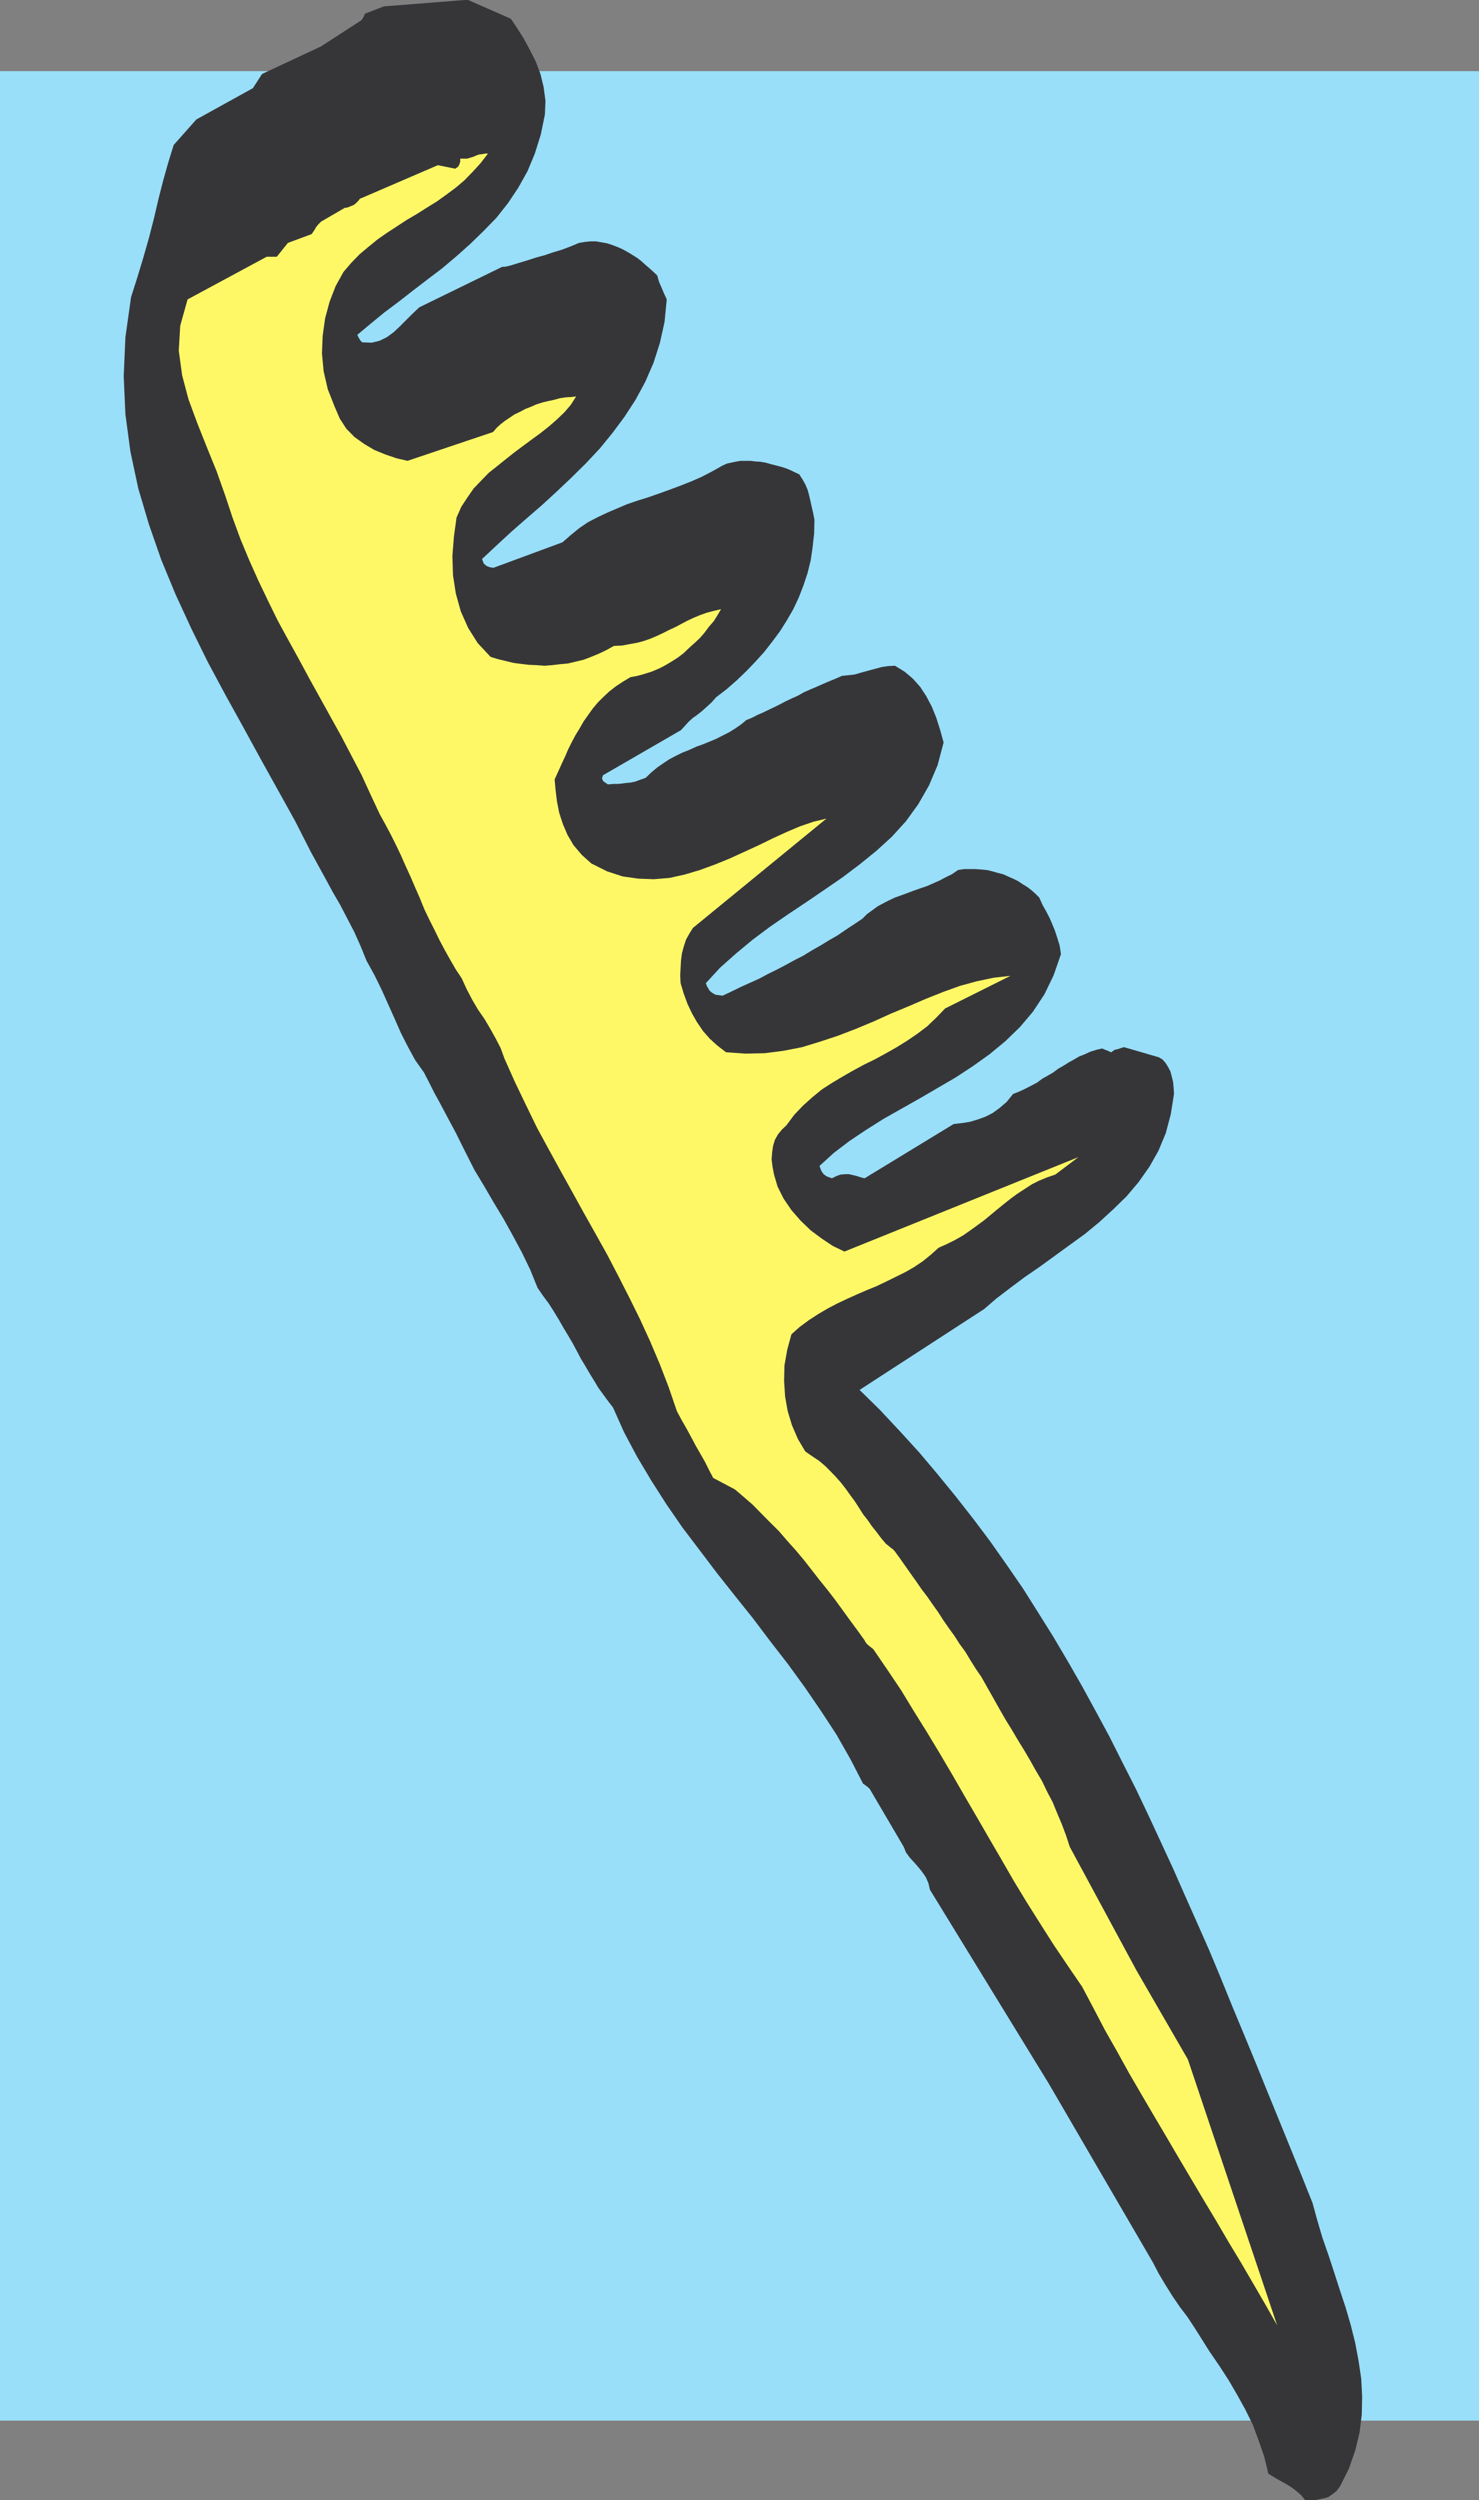
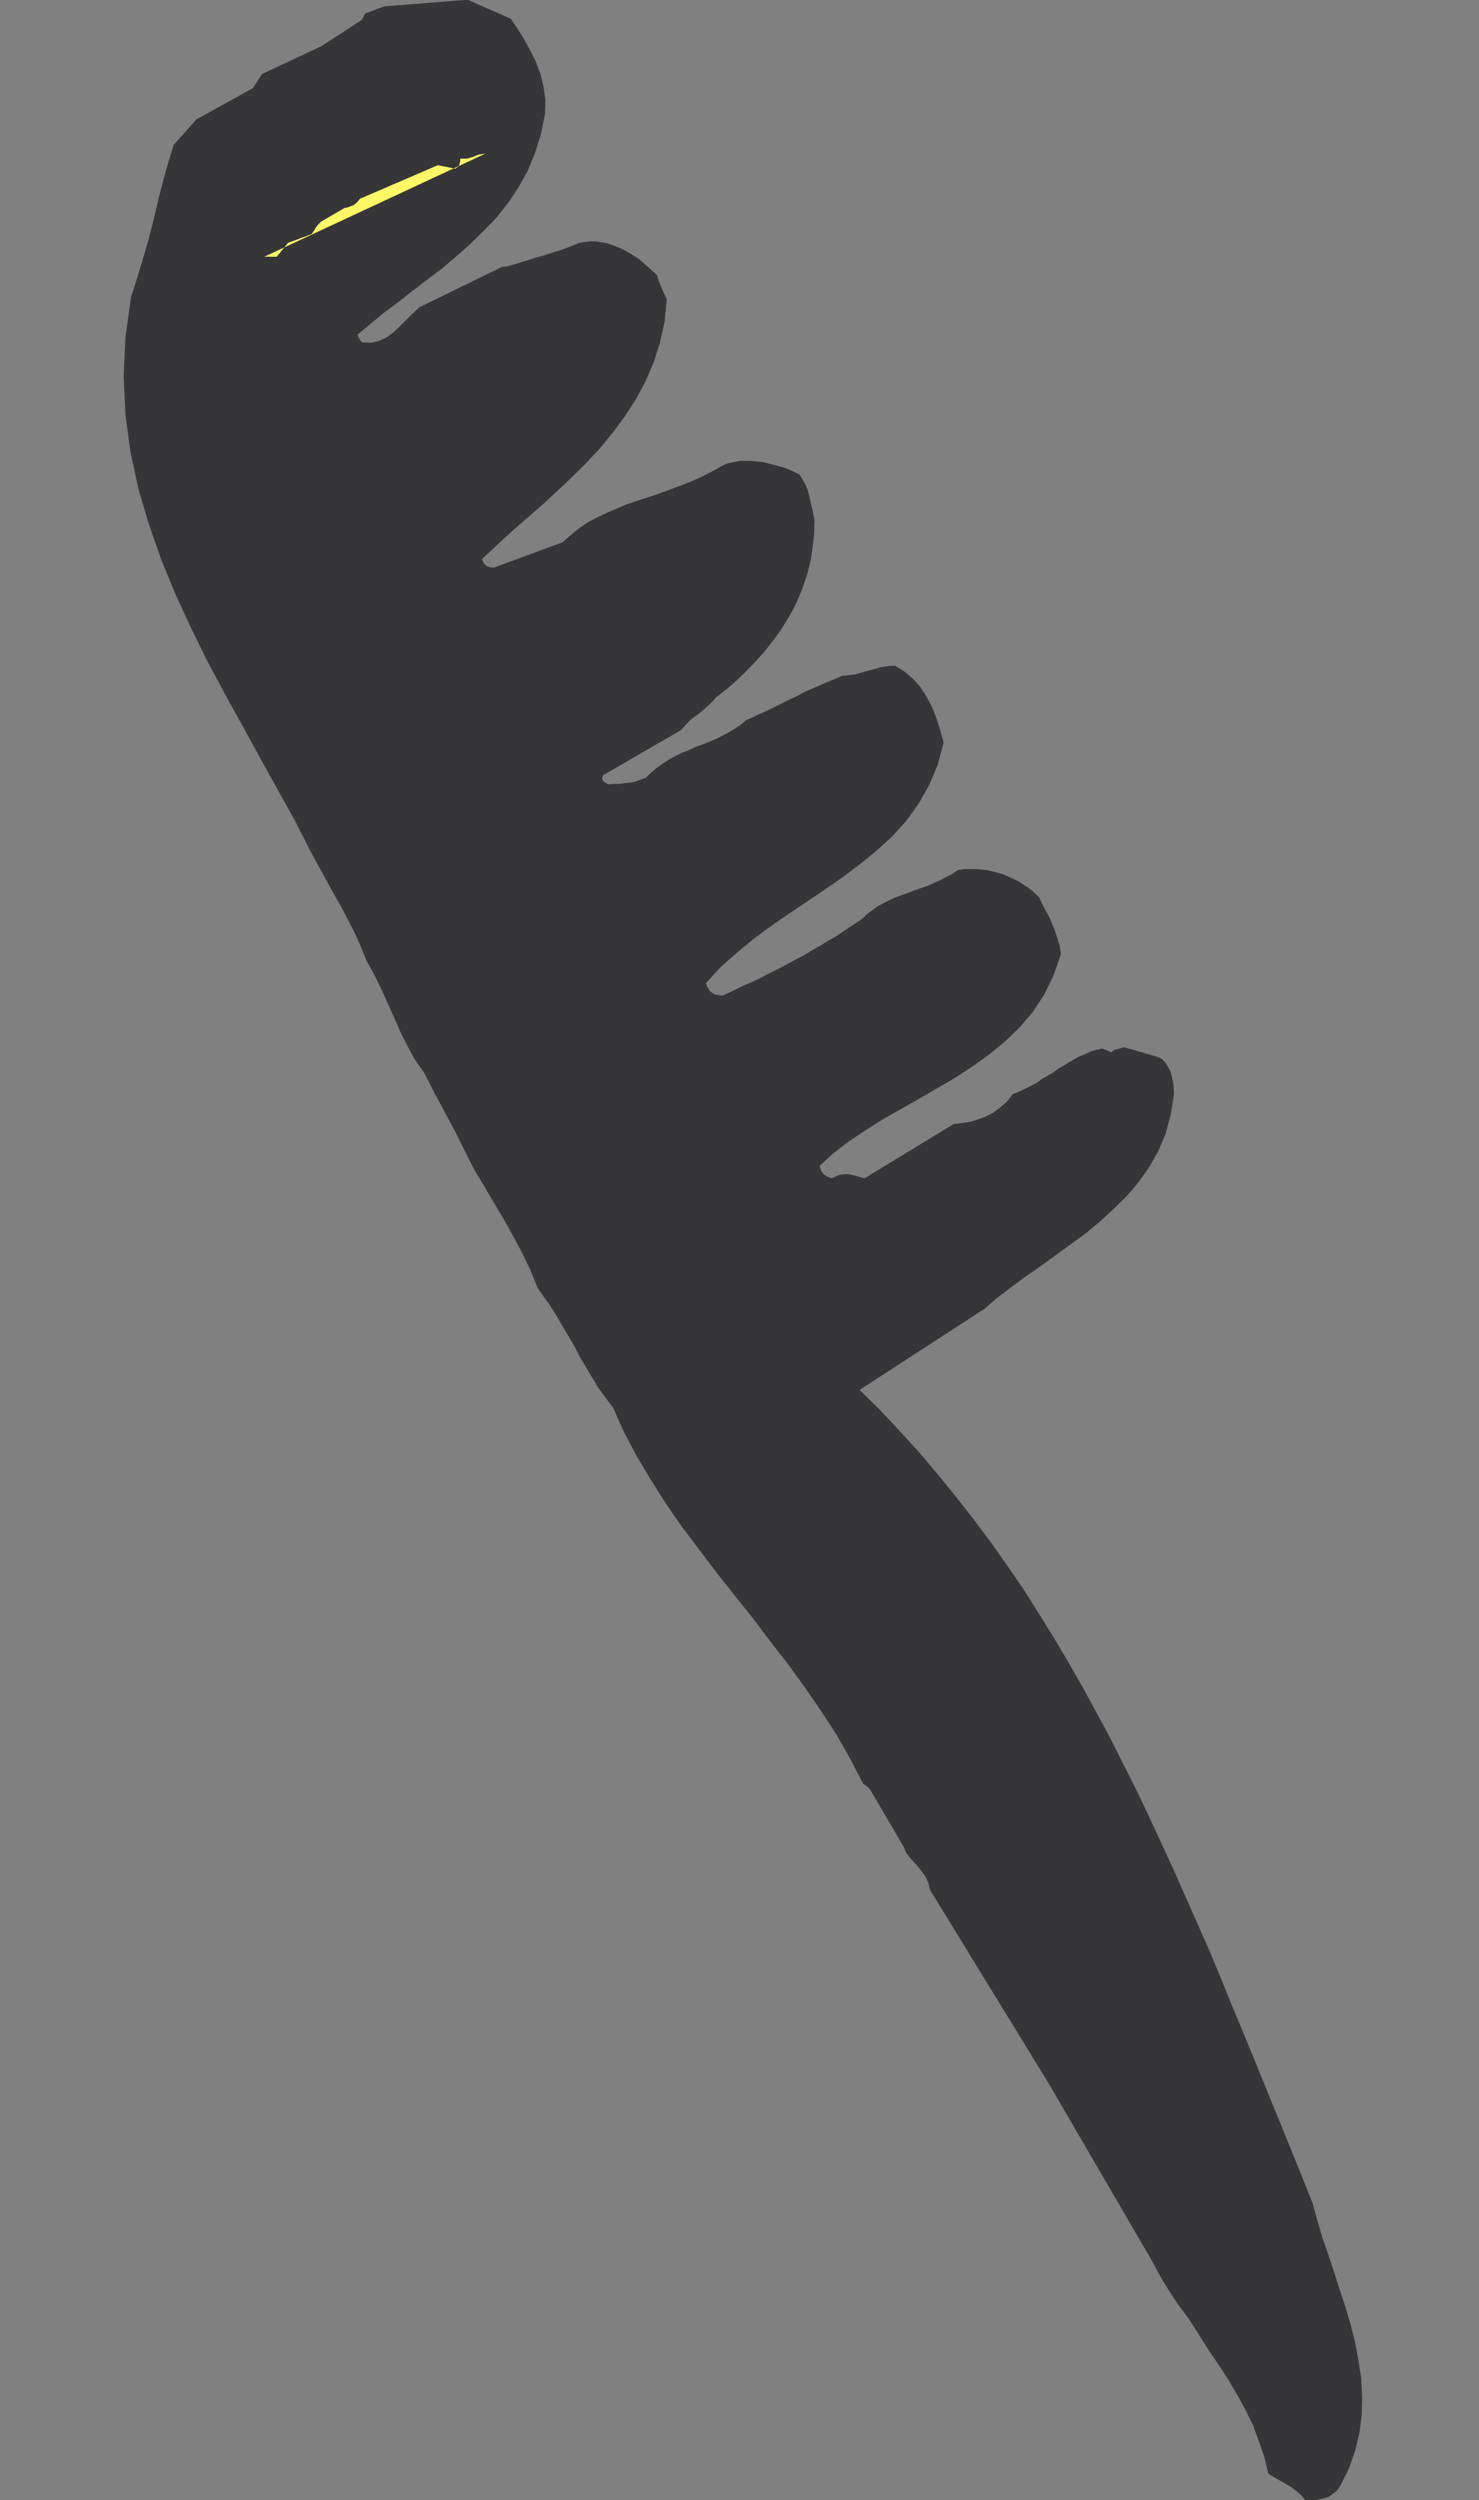
<svg xmlns="http://www.w3.org/2000/svg" width="104.938" height="177.32">
  <rect width="100%" height="100%" fill="#808080" stroke="none" />
-   <path fill="#99dff9" d="M0 5.047h104.938v166.625H0V5.047" />
  <path fill="#363639" d="m32.953 0-5.715.453-1.343.516-.09.199v.023l-.028.043-.132.2-2.871 1.859-4.18 1.953-.653 1.008-4.011 2.219-1.606 1.808-.383 1.235-.359 1.273-.332 1.3-.32 1.372-.36 1.406-.398 1.395-.426 1.406-.449 1.41-.398 2.84-.122 2.766.122 2.707.355 2.644.559 2.613.757 2.551.875 2.512 1.012 2.445 1.113 2.414 1.172 2.38 1.246 2.323 1.266 2.286 1.246 2.28 1.234 2.22 1.211 2.18 1.114 2.19.52.946.515.941.52.957.53.915.489.94.492.946.453 1.008.426 1.05.559 1.013.515 1.046.453 1.012.465 1.035.45 1.024.492.968.52.954.624.879.383.742.36.718.398.72.386.73.36.675.37.688.356.719.36.718.61 1.207.69 1.145.68 1.168.688 1.14.656 1.184.648 1.207.598 1.235.516 1.273.386.563.403.543.355.554.356.586.32.559.336.558.328.555.293.547.293.558.316.52.309.531.32.516.29.492.359.492.332.453.36.465.78 1.75.918 1.727L46.207 105l1.07 1.676 1.145 1.66 1.21 1.594 1.235 1.632 1.274 1.61 1.277 1.594 1.23 1.632 1.239 1.594 1.207 1.66 1.144 1.672 1.114 1.7.984 1.73.902 1.75.106.066.094.067.132.105.133.121 2.418 4.117.16.399.266.36.289.316.293.332.293.36.266.382.187.43.105.46 8.422 13.735 7.399 12.7.422.808.465.78.492.786.515.758.563.742.515.785.52.824.527.836.72 1.051.651 1.008.61 1.047.558 1.012.532 1.074.41 1.117.398 1.14.293 1.212.293.183.332.2.36.199.355.199.363.23.317.25.332.29.265.335h.68l.328-.07.32-.063.31-.093.288-.2.293-.226.25-.332.63-1.262.448-1.273.305-1.274.16-1.277.027-1.273-.066-1.278-.187-1.261-.239-1.274-.32-1.277-.36-1.235-.421-1.273-.403-1.25-.406-1.234-.43-1.235-.355-1.21-.332-1.208-.813-2.035-.82-2.016-.812-1.992-.825-2.02-.808-1.991-.824-1.993-.813-1.953-.809-1.992-.82-1.965-.851-1.926-.852-1.914-.848-1.925-.879-1.899-.875-1.887-.89-1.87-.945-1.86-.915-1.82-.968-1.793-.98-1.793-1.012-1.766-1.047-1.77-1.078-1.722-1.075-1.703-1.144-1.66-1.168-1.66-1.207-1.606-1.25-1.594-1.278-1.566-1.3-1.54-1.368-1.5-1.406-1.503-1.46-1.434 8.843-5.738.879-.758.98-.746 1.008-.754 1.078-.742 1.051-.762 1.074-.781 1.078-.781 1.032-.852.984-.902.941-.918.852-1.008.758-1.074.648-1.145.52-1.25.355-1.34.227-1.437-.024-.422-.039-.426-.093-.382-.094-.36-.172-.332-.187-.293-.2-.226-.265-.16-2.469-.72-.238.071-.188.066-.238.051-.25.176-.11-.043-.12-.063-.2-.07-.199-.094-.422.094-.426.133-.382.176-.403.16-.383.223-.363.199-.355.226-.399.227-.355.266-.387.226-.398.223-.36.27-.426.222-.386.2-.422.198-.465.184-.453.562-.492.422-.492.36-.516.265-.52.188-.558.172-.582.093-.598.067-6.324 3.851-.262-.066-.293-.094-.27-.066-.292-.067h-.25l-.332.028-.293.105-.328.16-.36-.132-.226-.16-.16-.227-.133-.356 1.007-.918 1.118-.851 1.168-.781 1.246-.786 1.261-.714 1.278-.72 1.3-.757 1.278-.746 1.25-.82 1.168-.836 1.113-.918 1.04-1.008.913-1.078.824-1.246.649-1.344.52-1.5-.094-.61-.172-.558-.16-.492-.2-.488-.187-.43-.234-.45-.254-.453-.239-.53-.253-.255-.293-.261-.293-.227-.329-.2-.335-.226-.356-.172-.363-.16-.356-.16-.386-.094-.356-.105-.398-.094-.426-.039-.387-.027H68.4l-.426.066-.426.293-.46.227-.427.226-.906.399-.465.156-.453.16-.465.176-.426.156-.449.16-.426.2-.386.199-.422.226-.36.266-.398.289-.316.32-.598.399-.586.386-.582.399-.625.36-.586.359-.625.355-.586.36-.62.316-.614.336-.625.328-.649.32-.625.332-.648.293-.652.293-.653.32-.648.305-.266-.039-.226-.027-.2-.11-.132-.093-.094-.09-.106-.172-.093-.16-.067-.2 1.012-1.1 1.14-1.013 1.184-.98 1.23-.918 1.278-.879 1.273-.848 1.305-.89 1.274-.875 1.21-.914 1.169-.946 1.113-1.011 1.012-1.114.875-1.21.757-1.325.61-1.437.425-1.606-.253-.918-.266-.836-.316-.785-.399-.754-.426-.652-.52-.582-.581-.492-.692-.426-.492.027-.45.067-.983.265-.489.133-.457.133-.46.05-.426.044-.454.2-.449.183-.465.199-.453.2-.465.198-.425.188-.41.234-.426.192-.426.199-.426.223-.398.199-.422.199-.387.187-.398.172-.387.2-.395.16-.386.32-.426.293-.426.262-.45.226-.464.239-.453.187-.492.2-.45.16-.492.226-.492.195-.465.227-.453.238-.45.297-.425.293-.422.355-.402.383-.387.137-.355.129-.332.07-.293.024-.317.043-.304.027h-.32l-.36.035-.16-.105-.172-.118-.094-.199.067-.226 5.539-3.203.265-.29.266-.293.289-.265.32-.227.336-.265.328-.293.36-.328.32-.364.758-.582.715-.625.68-.652.648-.676.625-.691.558-.715.555-.746.492-.781.453-.786.387-.824.328-.847.293-.88.227-.913.133-.918.109-.97.023-.984-.093-.488-.106-.453-.093-.426-.094-.398-.106-.387-.156-.36-.2-.355-.23-.36-.289-.132-.332-.16-.32-.133-.332-.105-.355-.094-.36-.09-.387-.11-.359-.066-.371-.023-.355-.043h-.72l-.359.066-.316.067-.293.066-.293.133-.758.426-.746.386-.754.329-.746.293-.785.293-.754.27-.742.26-.734.227-.743.254-.718.305-.688.293-.68.32-.687.356-.629.425-.605.493-.59.515-4.899 1.809-.265-.043-.227-.09-.2-.176-.116-.316 1.007-.942 1.036-.957 1.078-.945 1.09-.941 1.074-.985 1.035-.98 1.05-1.035.985-1.051.902-1.106.848-1.14.785-1.207.692-1.278.582-1.34.453-1.41.332-1.496.156-1.597-.223-.489-.16-.386-.16-.36-.133-.464-.265-.25-.266-.243-.293-.25-.293-.265-.289-.227-.36-.226-.331-.2-.36-.199-.355-.156-.36-.137-.386-.129-.399-.07-.386-.066h-.399l-.422.043-.386.066-.625.262-.614.23-.62.184-.583.199-.598.16-.613.2-.586.175-.597.184-.254.066-.196.035h-.16l-5.883 2.871-.453.426-.453.45-.465.468-.449.422-.492.36-.52.253-.554.133-.653-.027-.066-.04-.106-.132-.093-.16-.094-.2.941-.785.985-.808 1.012-.758 1.007-.785 1.051-.805 1.035-.785 1.008-.852.985-.879.94-.914.919-.945.824-1.047.715-1.074.652-1.168.52-1.25.422-1.344.293-1.433.039-.97-.133-.98-.223-.918-.332-.879-.43-.847-.421-.781-.453-.72-.465-.69L33.215 0h-.261" />
-   <path fill="#fff866" d="m34.45 10.89-.227.04-.223.027-.2.066-.198.09-.227.07-.227.067h-.492v.2l-.066.222-.094.16-.2.133-1.23-.25-5.355 2.308-.172.067-.121.16-.172.172-.156.12-.094.04-.176.066-.16.067-.199.027-1.687.98-.196.2-.133.16-.132.227-.2.293-1.687.625-.785.98h-.715l-5.617 3.027-.52 1.86-.105 1.77.238 1.75.45 1.702.628 1.7.676 1.699.691 1.7.621 1.753.52 1.566.555 1.504.613 1.473.652 1.46.688 1.434.691 1.41.746 1.368.754 1.367.746 1.383.758 1.367.742 1.34.758 1.367.715 1.367.719 1.367.648 1.41.652 1.395.403.73.383.72.359.718.355.742.332.754.36.785.32.746.332.754.317.785.359.747.36.714.37.758.36.676.387.691.398.688.41.613.36.781.398.762.422.715.453.652.398.676.387.692.356.69.27.743.741 1.66.785 1.633.782 1.61.851 1.566.824 1.5.848 1.527.813 1.473.847 1.504.813 1.46.781 1.5.785 1.54.754 1.527.719 1.57.68 1.606.625 1.621.582 1.7.332.624.359.625.332.61.316.597.336.582.317.559.293.586.293.558 1.539.813.652.555.625.543.61.625.62.625.63.625.581.675.586.653.582.691.559.715.559.719.558.691.555.719 1.039 1.43.531.718.516.719.066.133.133.16.188.156.226.172.984 1.438.981 1.46.914 1.5.918 1.473.906 1.5.887 1.504.879 1.527.875 1.5.89 1.54.875 1.503.88 1.524.913 1.504.946 1.5.953 1.5 1.012 1.5 1.011 1.476.809 1.528.82 1.566.852 1.5.851 1.54.875 1.503.88 1.5.886 1.5.879 1.5.875 1.477.89 1.5.876 1.46.878 1.5.891 1.477.875 1.5.848 1.461.851 1.5-6.336-18.86-3.652-6.32-4.727-8.754-.265-.812-.293-.781-.332-.785-.32-.782-.399-.758-.355-.742-.426-.718-.426-.758-.422-.719-.457-.742-.422-.715-.453-.734-.426-.743-.422-.754-.425-.746-.426-.757-.399-.582-.386-.614-.36-.597-.398-.543-.383-.598-.398-.547-.387-.558-.356-.555-.398-.559-.387-.558-.398-.52-.383-.558-.387-.54-.375-.535-.382-.543-.387-.53-.13-.134-.136-.093-.156-.133-.2-.16-.335-.399-.317-.422-.332-.414-.293-.426-.332-.421-.293-.465-.293-.453-.316-.426-.332-.465-.32-.414-.371-.422-.383-.398-.387-.387-.426-.36-.492-.328-.488-.336-.52-.875-.426-.984-.304-1.008-.184-1.035-.07-1.117.027-1.102.2-1.113.293-1.078.585-.52.66-.488.657-.426.676-.398.691-.36.676-.32.73-.328.676-.293.719-.293.691-.332.649-.32.675-.332.625-.36.625-.421.559-.454.547-.492.594-.265.586-.293.558-.317.516-.36.492-.355.492-.363.48-.398.462-.383.492-.399.453-.359.488-.355.492-.32.52-.337.52-.261.554-.227.586-.2 1.633-1.234-16.598 6.696-.828-.399-.781-.52-.785-.585-.72-.692-.647-.742-.56-.824-.425-.848-.25-.851-.105-.543-.067-.535.04-.516.066-.453.133-.426.226-.394.266-.32.32-.305.555-.746.625-.653.648-.582.68-.558.719-.465.754-.45.742-.425.785-.426.785-.383.781-.426.758-.43.742-.46.719-.492.691-.52.649-.621.629-.652 4.633-2.313-1.18.133-1.211.254-1.211.332-1.168.422-1.234.492-1.207.52-1.25.519-1.235.559-1.234.515-1.277.492-1.274.422-1.3.399-1.317.257-1.328.172-1.383.028-1.367-.094-.61-.469-.53-.476-.493-.559-.426-.625-.355-.621-.32-.676-.266-.719-.227-.757-.027-.559.027-.516.028-.52.066-.519.133-.492.16-.488.238-.426.25-.398 9.473-7.754-.918.222-.941.32-.946.4-.98.448-1.008.493-1.012.464-1.05.48-1.047.427-1.079.394-1.074.32-1.078.239-1.113.093-1.078-.039-1.14-.16-1.102-.36-1.114-.558-.68-.61-.585-.69-.422-.715-.336-.786-.262-.808-.16-.824-.094-.785-.066-.743.254-.558.234-.52.258-.554.223-.52.265-.531.266-.492.293-.477.265-.465.32-.453.333-.465.355-.422.387-.386.426-.399.465-.36.476-.316.559-.336.492-.09.488-.136.496-.156.489-.2.453-.226.449-.266.465-.293.426-.32.386-.371.399-.356.383-.36.335-.386.317-.426.332-.382.266-.426.253-.426-.52.121-.491.13-.492.175-.45.187-.425.2-.426.222-.422.227-.43.199-.449.227-.426.199-.465.199-.453.16-.488.133-.52.094-.558.105-.586.027-.527.293-.547.262-.555.227-.52.199-.558.133-.555.133-.562.05-.555.067-.543.043-.562-.043-.555-.024-.559-.066-.52-.066-.554-.137-.547-.13-.531-.16-.914-.98-.68-1.078-.52-1.168-.355-1.277-.2-1.297-.042-1.371.11-1.379.183-1.332.332-.754.426-.652.453-.653.531-.554.543-.559.598-.476.613-.493.621-.492.625-.465.613-.453.621-.453.586-.465.559-.488.516-.492.468-.543.383-.598-.36.04-.386.023-.422.066-.398.11-.426.09-.387.093-.426.133-.398.175-.41.16-.371.2-.387.183-.355.239-.336.226-.293.227-.29.265-.25.293-6.07 2.043-.785-.183-.781-.266-.785-.32-.719-.426-.691-.492-.582-.594-.465-.719-.36-.836-.492-1.25-.293-1.273-.117-1.262.05-1.25.173-1.234.32-1.184.426-1.101.558-1.008.555-.648.586-.602.652-.547.649-.527.652-.453.715-.465.691-.453.72-.422.714-.453.691-.426.68-.488.664-.493.613-.52.579-.597.562-.613.531-.688h-.175" />
+   <path fill="#fff866" d="m34.45 10.89-.227.04-.223.027-.2.066-.198.09-.227.07-.227.067h-.492v.2l-.066.222-.094.16-.2.133-1.23-.25-5.355 2.308-.172.067-.121.16-.172.172-.156.12-.094.04-.176.066-.16.067-.199.027-1.687.98-.196.2-.133.16-.132.227-.2.293-1.687.625-.785.98h-.715h-.175" />
</svg>